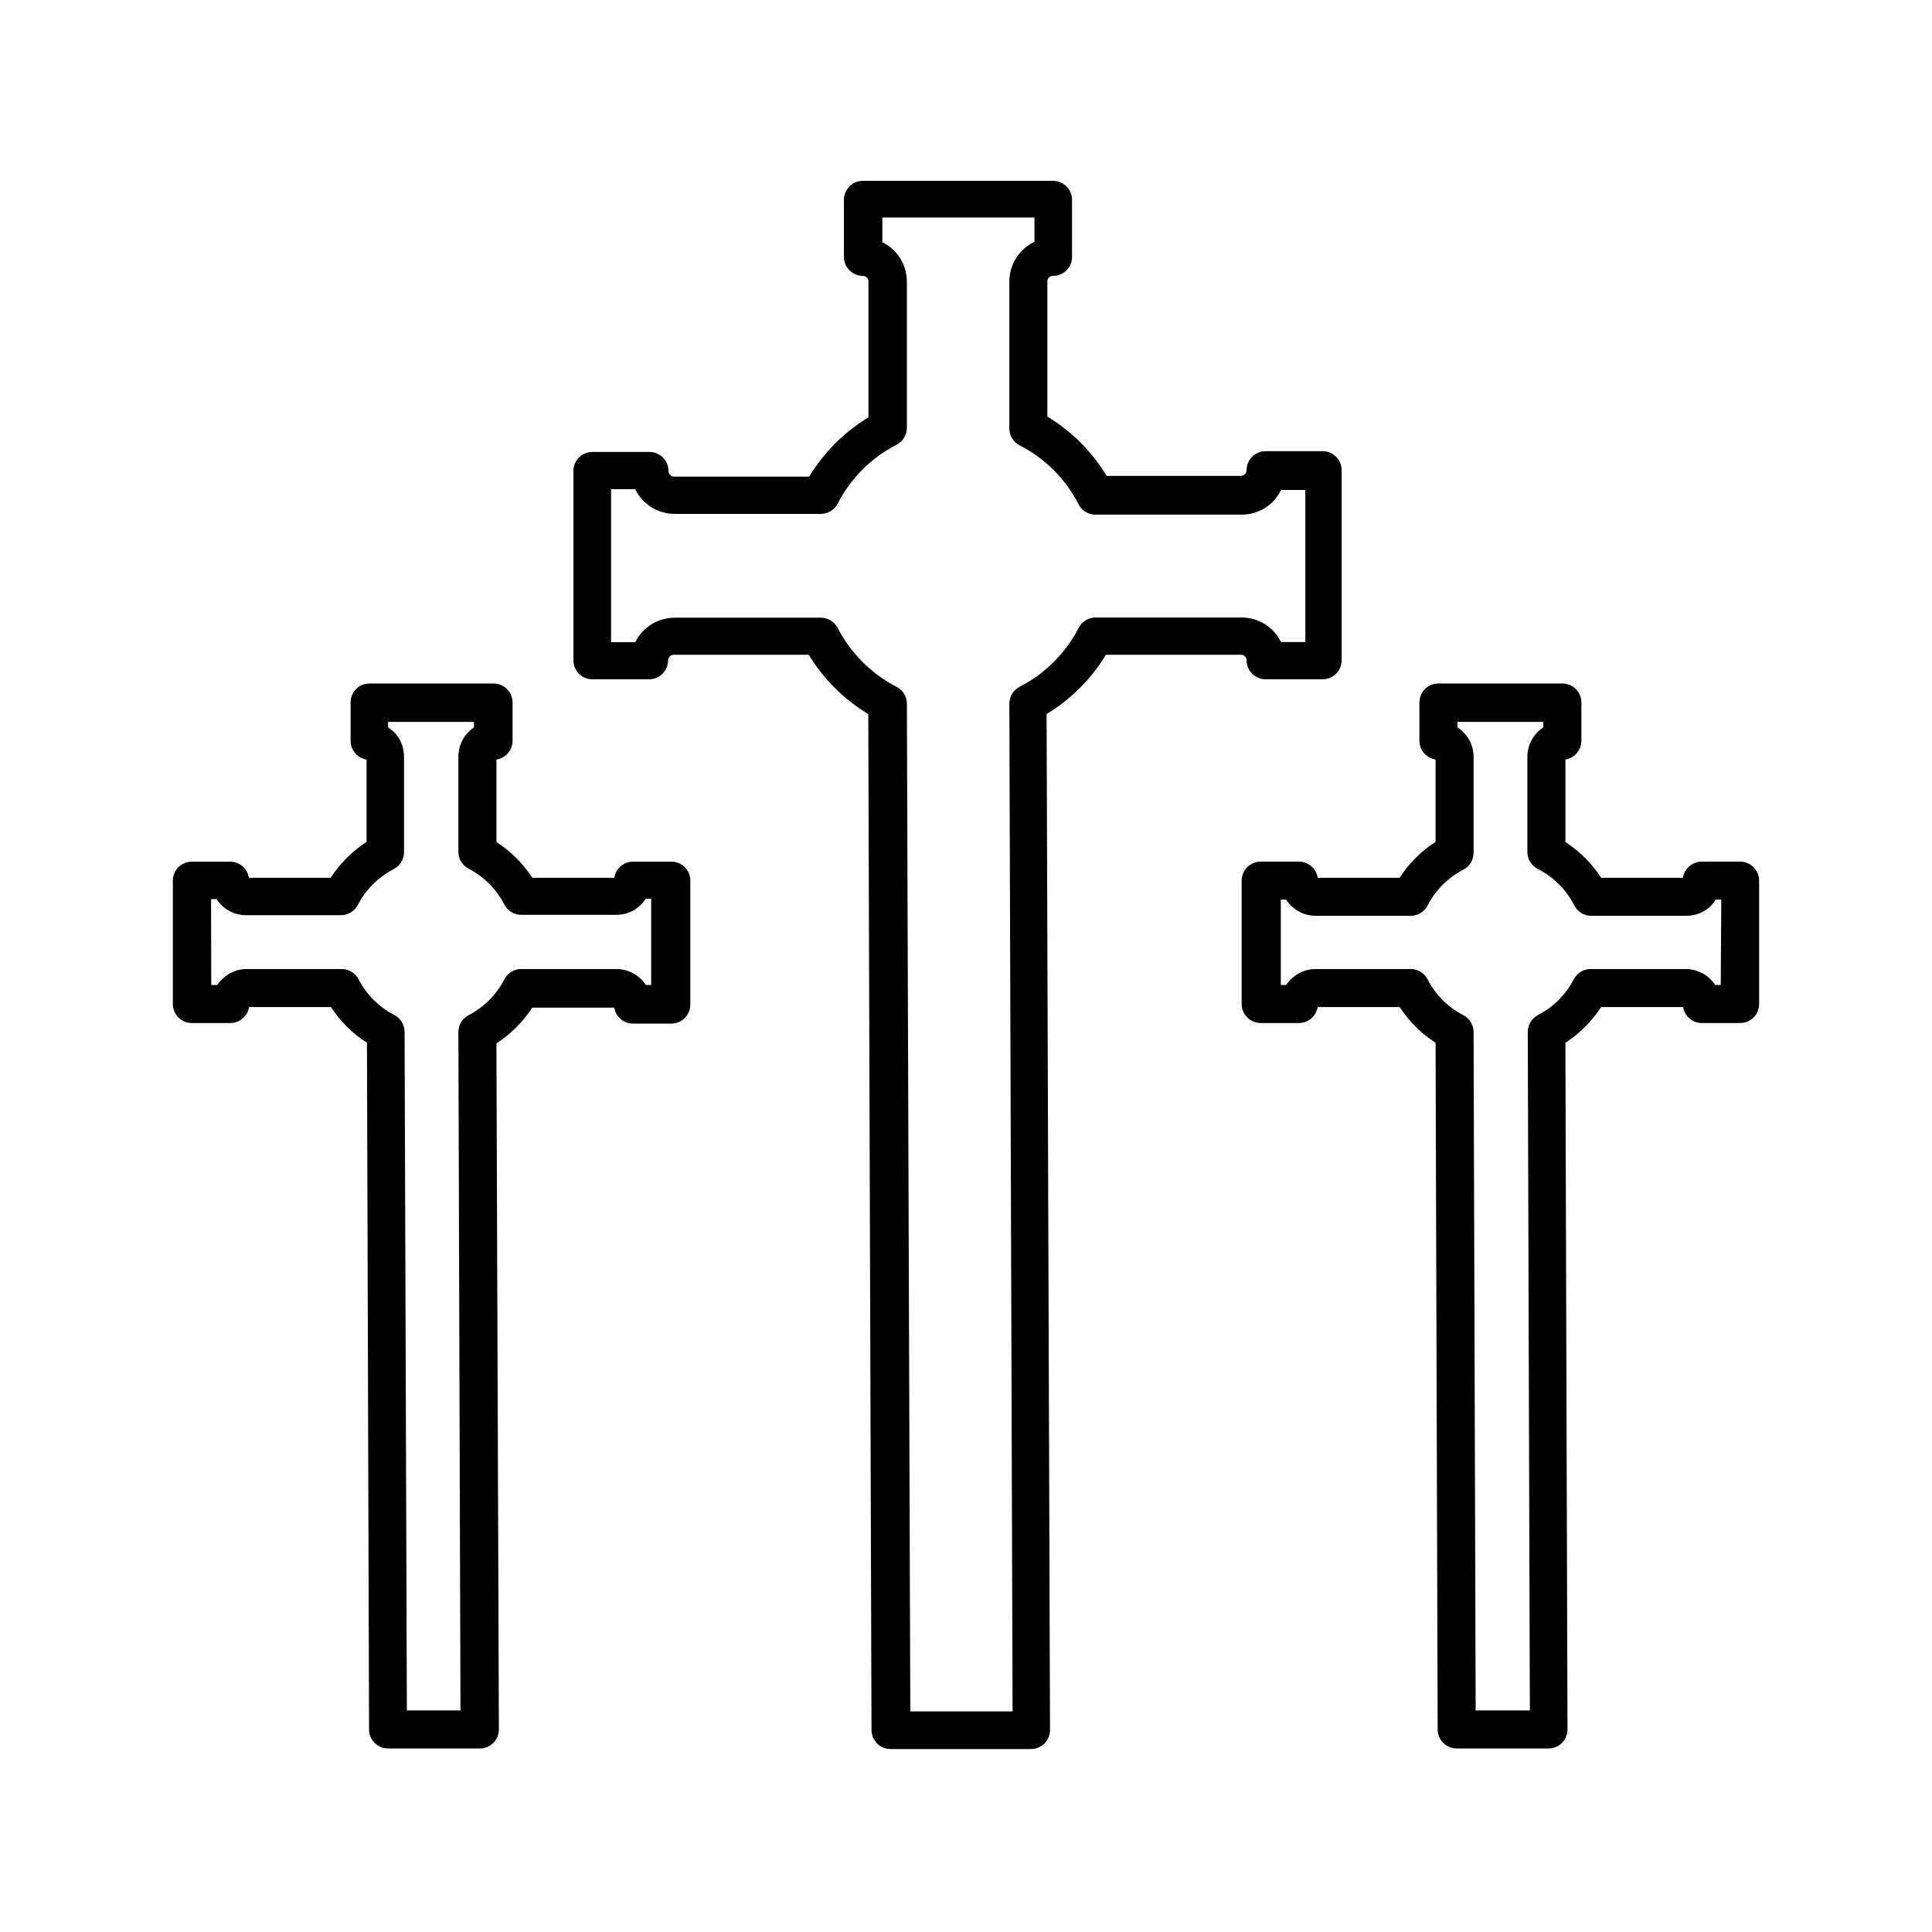
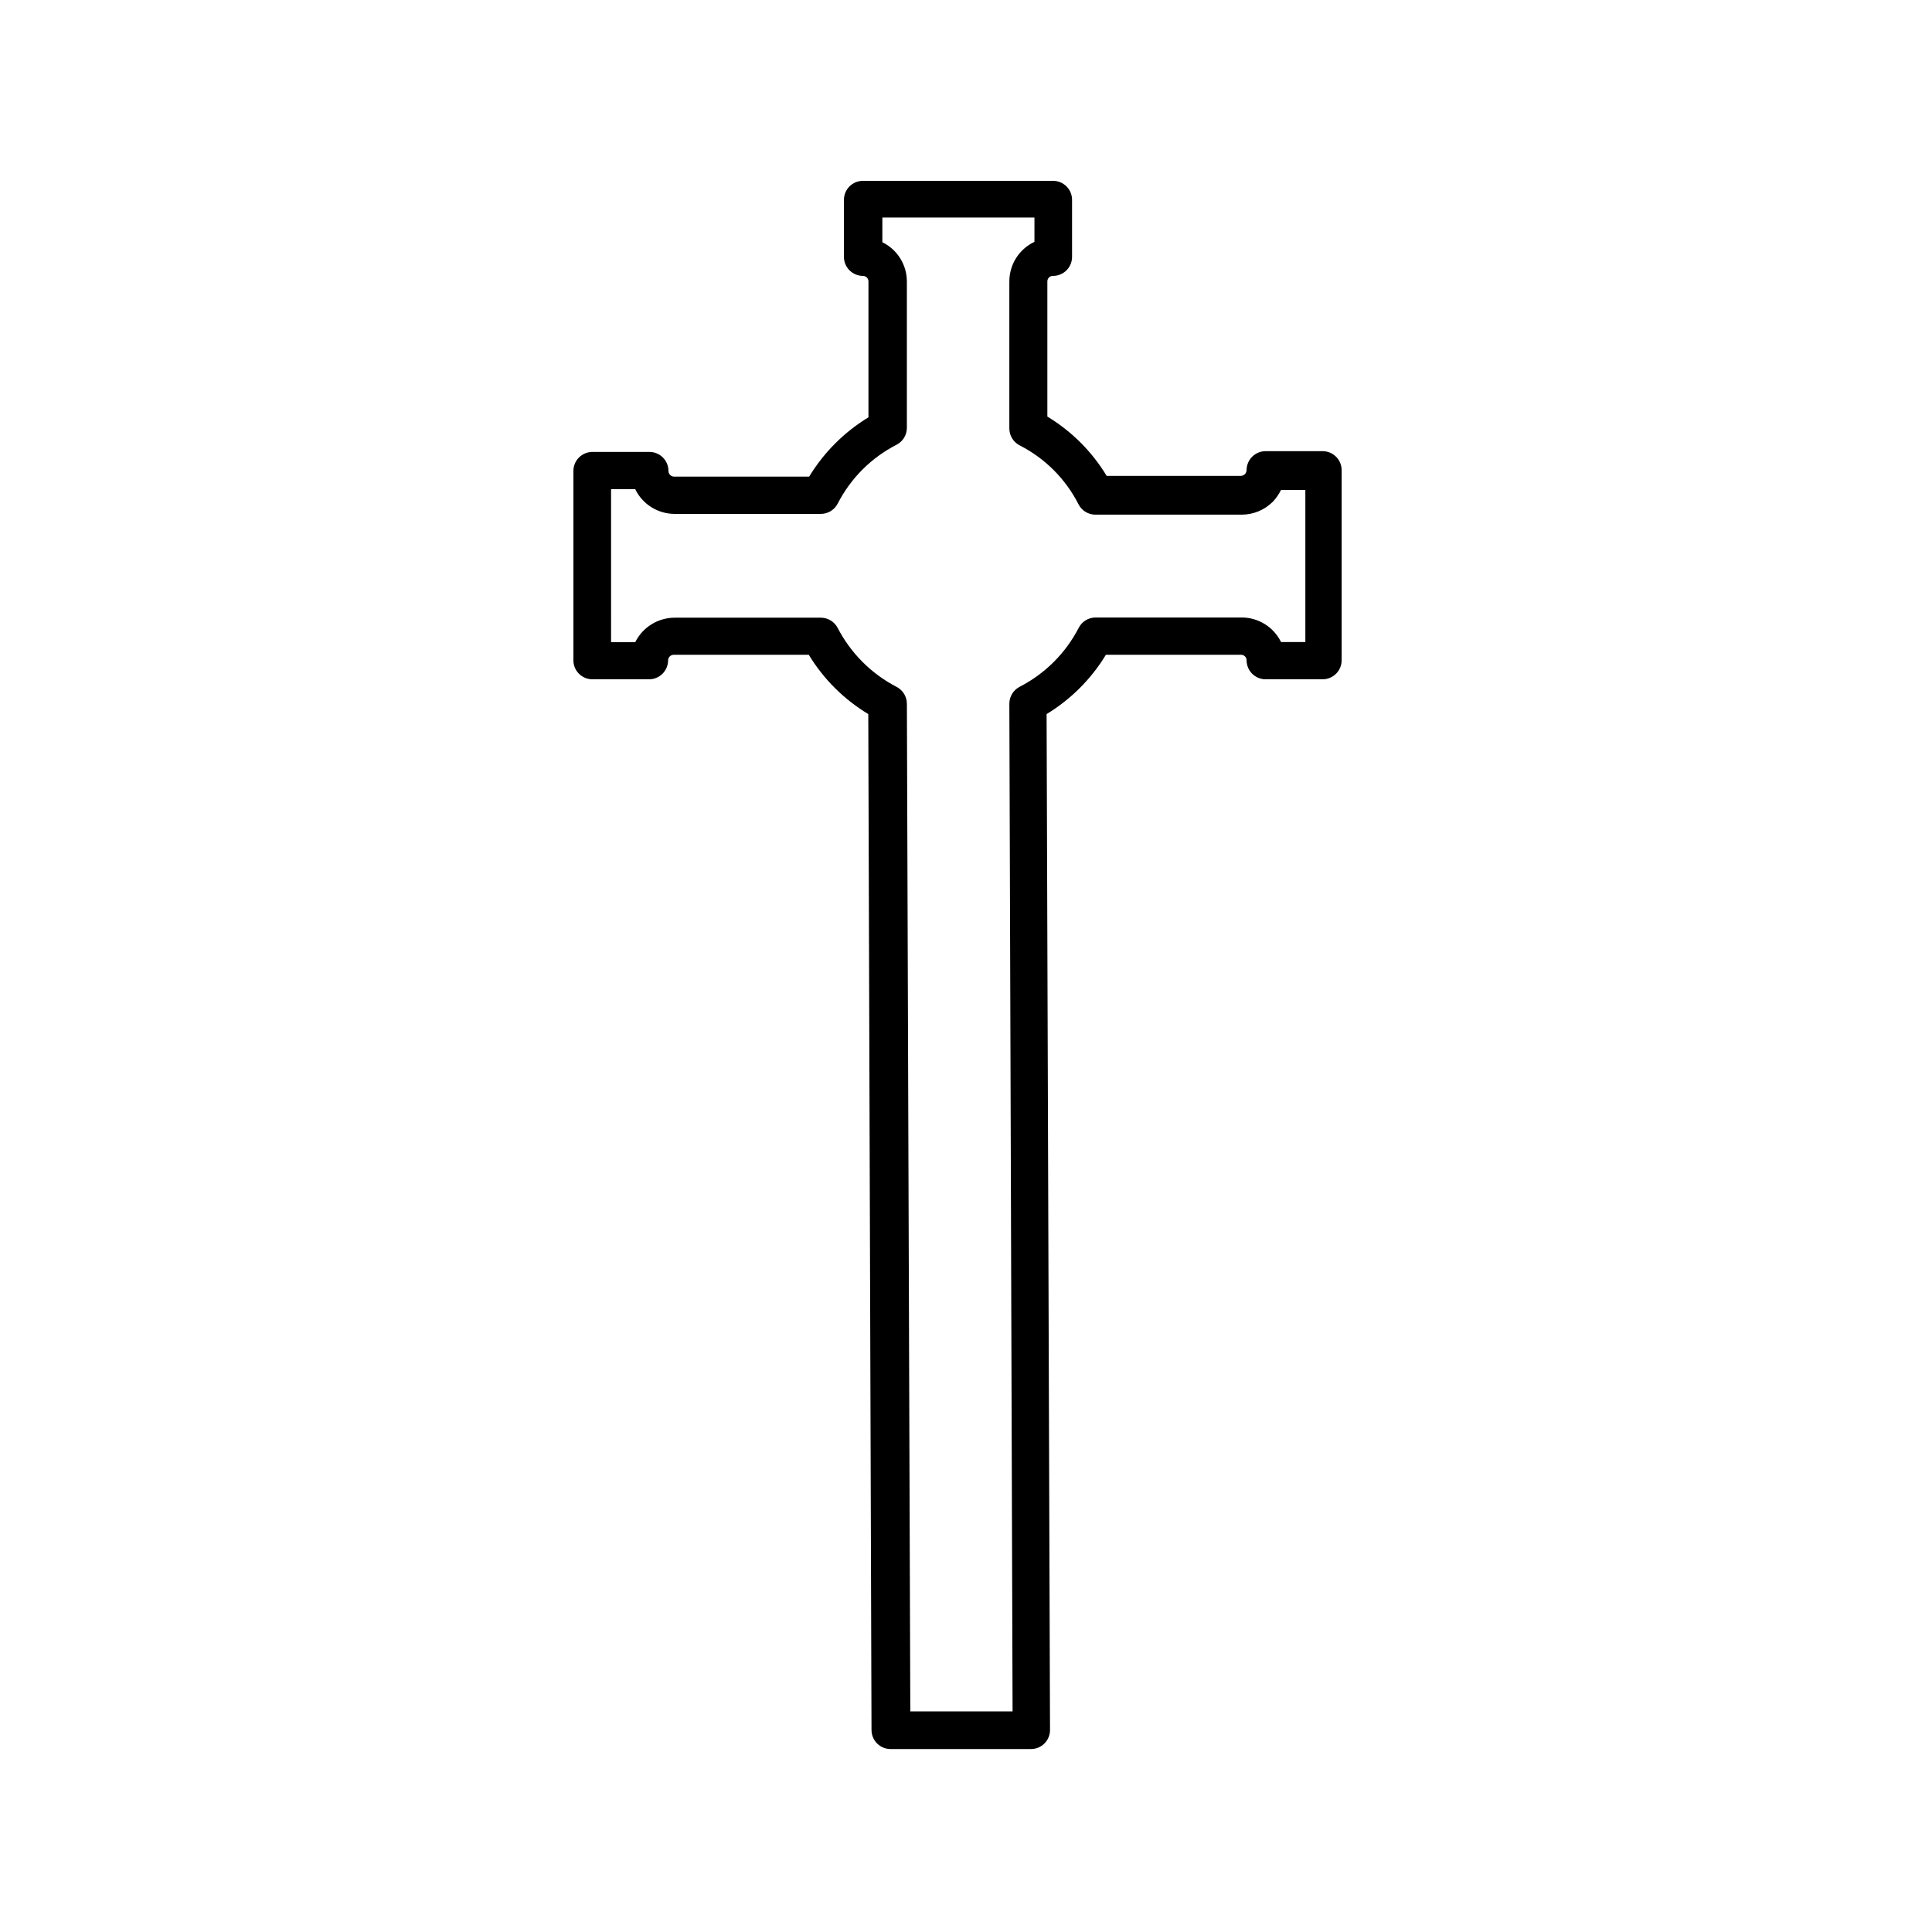
<svg xmlns="http://www.w3.org/2000/svg" fill="#000000" width="800px" height="800px" version="1.1" viewBox="144 144 512 512">
  <g>
    <path d="m300.9 324.02h15.113c1.34 0 2.621-0.531 3.562-1.477 0.945-0.941 1.477-2.227 1.477-3.562 0.027-0.812 0.695-1.461 1.512-1.461h35.77c3.91 6.438 9.32 11.832 15.77 15.719l0.855 269.23 0.004 0.004c0 1.336 0.527 2.617 1.473 3.562 0.945 0.945 2.227 1.477 3.562 1.477h37.234c1.336 0 2.617-0.531 3.562-1.477 0.941-0.945 1.473-2.227 1.473-3.562l-0.906-269.23v-0.004c6.426-3.902 11.816-9.293 15.719-15.719h35.77c0.398-0.012 0.781 0.137 1.066 0.41 0.285 0.277 0.445 0.656 0.445 1.051 0 1.336 0.531 2.621 1.477 3.562 0.945 0.945 2.227 1.477 3.562 1.477h15.113c1.336 0 2.617-0.531 3.562-1.477 0.945-0.941 1.477-2.227 1.477-3.562v-50.383 0.004c0-1.336-0.531-2.617-1.477-3.562-0.945-0.945-2.227-1.477-3.562-1.477h-15.113c-2.781 0-5.039 2.258-5.039 5.039-0.023 0.824-0.688 1.484-1.512 1.512h-35.566c-3.891-6.434-9.285-11.828-15.719-15.719v-35.77c-0.016-0.406 0.141-0.801 0.426-1.086 0.285-0.285 0.68-0.441 1.086-0.426 1.336 0 2.617-0.531 3.562-1.477 0.945-0.945 1.473-2.227 1.473-3.562v-15.113c0-1.336-0.527-2.621-1.473-3.562-0.945-0.945-2.227-1.477-3.562-1.477h-50.383c-2.781 0-5.039 2.254-5.039 5.039v15.113c0 1.336 0.531 2.617 1.477 3.562 0.945 0.945 2.227 1.477 3.562 1.477 0.398 0 0.777 0.16 1.051 0.445 0.277 0.285 0.426 0.668 0.41 1.066v35.973-0.004c-6.422 3.906-11.812 9.297-15.719 15.719h-35.77c-0.836 0-1.512-0.676-1.512-1.512 0-1.336-0.531-2.617-1.477-3.562-0.945-0.941-2.227-1.473-3.562-1.473h-15.113c-2.781 0-5.039 2.254-5.039 5.035v50.383c0.105 2.664 2.273 4.785 4.938 4.836zm5.039-50.383 6.398 0.004c1.941 3.992 5.988 6.535 10.43 6.547h38.742c1.887 0.004 3.617-1.043 4.484-2.719 3.438-6.715 8.902-12.18 15.617-15.617 1.676-0.867 2.723-2.598 2.719-4.484v-38.742c0.008-4.434-2.516-8.484-6.496-10.43v-6.551h40.305v6.449c-4.074 1.918-6.668 6.023-6.652 10.531v38.945-0.004c0.008 1.898 1.078 3.633 2.773 4.484 6.711 3.43 12.16 8.898 15.566 15.617 0.875 1.691 2.629 2.746 4.535 2.723h38.691c3.074 0.004 6.027-1.211 8.211-3.375 0.902-0.938 1.648-2.008 2.219-3.176h6.449v40.305h-6.449c-1.949-3.981-5.996-6.504-10.43-6.5h-38.691c-1.887-0.004-3.617 1.047-4.484 2.723-3.453 6.703-8.914 12.164-15.617 15.617-1.711 0.863-2.785 2.621-2.773 4.535l0.855 267.02h-27.102l-0.906-267.02h-0.004c0.004-1.887-1.043-3.617-2.719-4.484-6.691-3.469-12.148-8.926-15.617-15.617-0.867-1.676-2.598-2.727-4.484-2.723h-38.742c-4.426 0.02-8.465 2.535-10.43 6.5h-6.398z" />
-     <path d="m204.97 415.11c2.496 0.031 4.641-1.77 5.039-4.234h21.715c2.461 3.805 5.707 7.035 9.523 9.473l0.555 181.98h-0.004c0 1.336 0.531 2.617 1.477 3.562 0.945 0.945 2.227 1.477 3.562 1.477h24.336c1.336 0 2.617-0.531 3.562-1.477 0.945-0.945 1.473-2.227 1.473-3.562l-0.652-181.82c3.793-2.469 7.035-5.691 9.52-9.473h21.715c0.398 2.465 2.543 4.266 5.039 4.234h10.078-0.004c1.34 0 2.621-0.531 3.562-1.477 0.945-0.945 1.477-2.227 1.477-3.562v-32.848c0-1.336-0.531-2.617-1.477-3.562-0.941-0.945-2.223-1.477-3.562-1.477h-10.078 0.004c-2.512-0.027-4.66 1.797-5.039 4.281h-21.715c-2.473-3.789-5.715-7.019-9.52-9.473v-21.863c2.484-0.379 4.309-2.527 4.281-5.039v-10.078 0.004c0-1.336-0.531-2.617-1.477-3.562-0.945-0.945-2.227-1.477-3.562-1.477h-32.848c-1.34-0.008-2.625 0.52-3.578 1.461-0.941 0.949-1.469 2.238-1.461 3.578v10.078-0.004c-0.031 2.496 1.77 4.641 4.234 5.039v21.816c-3.809 2.469-7.051 5.715-9.523 9.52h-21.664c-0.375-2.484-2.523-4.309-5.039-4.281h-10.078 0.004c-2.781 0-5.039 2.254-5.039 5.039v32.695c0 1.336 0.531 2.617 1.477 3.562 0.945 0.945 2.227 1.477 3.562 1.477zm-5.039-32.848h1.465c1.707 2.656 4.648 4.269 7.809 4.281h25.191-0.004c1.871-0.016 3.574-1.062 4.434-2.719 2.102-4.062 5.41-7.375 9.473-9.473 1.695-0.855 2.766-2.586 2.773-4.484v-25.293c0.023-2.465-0.938-4.84-2.672-6.598l-1.562-1.258v-1.41h22.773v1.461-0.004c-2.602 1.746-4.152 4.68-4.133 7.809v25.191c0.008 1.898 1.078 3.629 2.773 4.484 4.047 2.102 7.34 5.41 9.418 9.473 0.871 1.672 2.598 2.723 4.484 2.719h25.191c2.461 0.008 4.82-0.973 6.551-2.719 0.477-0.473 0.898-0.996 1.258-1.562h1.41v22.871h-1.41c-1.727-2.633-4.66-4.223-7.809-4.231h-25.191c-1.887-0.004-3.613 1.047-4.484 2.719-2.078 4.062-5.371 7.375-9.418 9.473-1.695 0.855-2.766 2.586-2.773 4.484l0.555 179.81h-14.207l-0.605-179.86c-0.016-1.867-1.062-3.574-2.719-4.434-4.062-2.098-7.371-5.41-9.473-9.473-0.859-1.656-2.566-2.703-4.434-2.719h-25.191c-2.461-0.016-4.82 0.969-6.547 2.719-0.488 0.445-0.914 0.953-1.262 1.512h-1.613z" />
-     <path d="m605.05 372.34h-10.078c-1.348 0.004-2.633 0.551-3.578 1.512-0.75 0.75-1.242 1.723-1.41 2.769h-21.664c-2.453-3.789-5.68-7.016-9.469-9.473v-21.863c2.461-0.398 4.262-2.543 4.231-5.039v-10.078 0.004c0-1.336-0.531-2.617-1.477-3.562-0.945-0.945-2.227-1.477-3.562-1.477h-32.848c-1.34-0.008-2.625 0.52-3.578 1.461-0.918 0.965-1.441 2.242-1.461 3.578v10.078-0.004c-0.027 2.512 1.801 4.66 4.285 5.039v21.816c-3.82 2.457-7.066 5.703-9.523 9.52h-21.715c-0.375-2.484-2.527-4.309-5.039-4.281h-10.078 0.004c-2.785 0-5.039 2.254-5.039 5.039v32.695c0 1.336 0.531 2.617 1.477 3.562 0.945 0.945 2.227 1.477 3.562 1.477h10.078-0.004c2.496 0.031 4.641-1.77 5.039-4.234h21.715c2.473 3.793 5.719 7.019 9.523 9.473l0.555 181.98h-0.004c0 1.336 0.531 2.617 1.477 3.562s2.227 1.477 3.562 1.477h24.336c1.336 0 2.617-0.531 3.562-1.477 0.945-0.945 1.473-2.227 1.473-3.562l-0.555-181.98h0.004c3.777-2.469 7-5.691 9.469-9.473h21.715c0.398 2.465 2.543 4.266 5.039 4.234h10.078-0.004c1.336 0 2.617-0.531 3.562-1.477 0.945-0.945 1.477-2.227 1.477-3.562v-32.695c0-1.355-0.543-2.652-1.512-3.602-0.965-0.945-2.273-1.465-3.625-1.438zm-5.039 32.695h-1.461c-1.727-2.633-4.66-4.223-7.809-4.231h-25.191c-1.887-0.004-3.617 1.047-4.484 2.719-2.098 4.062-5.41 7.375-9.473 9.473-1.672 0.867-2.723 2.598-2.719 4.484l0.555 179.81h-14.359l-0.555-179.86c-0.023-1.879-1.094-3.586-2.769-4.434-4.051-2.098-7.344-5.41-9.422-9.473-0.867-1.672-2.598-2.723-4.484-2.719h-25.191c-2.461-0.008-4.82 0.973-6.551 2.719-0.473 0.457-0.895 0.965-1.258 1.512h-1.41v-22.621h1.41c1.707 2.66 4.648 4.273 7.809 4.285h25.191c1.887 0.004 3.617-1.047 4.484-2.723 2.078-4.059 5.371-7.371 9.422-9.473 1.691-0.852 2.766-2.586 2.769-4.481v-25.445c0.008-3.164-1.609-6.113-4.281-7.809v-1.461h22.773v1.461h-0.004c-2.644 1.715-4.238 4.656-4.231 7.809v25.191c-0.004 1.887 1.047 3.617 2.719 4.484 4.195 2.121 7.602 5.531 9.727 9.723 0.867 1.676 2.598 2.727 4.484 2.723h25.191-0.004c2.477 0.004 4.848-0.977 6.602-2.723 0.445-0.484 0.852-1.008 1.207-1.562h1.461z" />
  </g>
</svg>